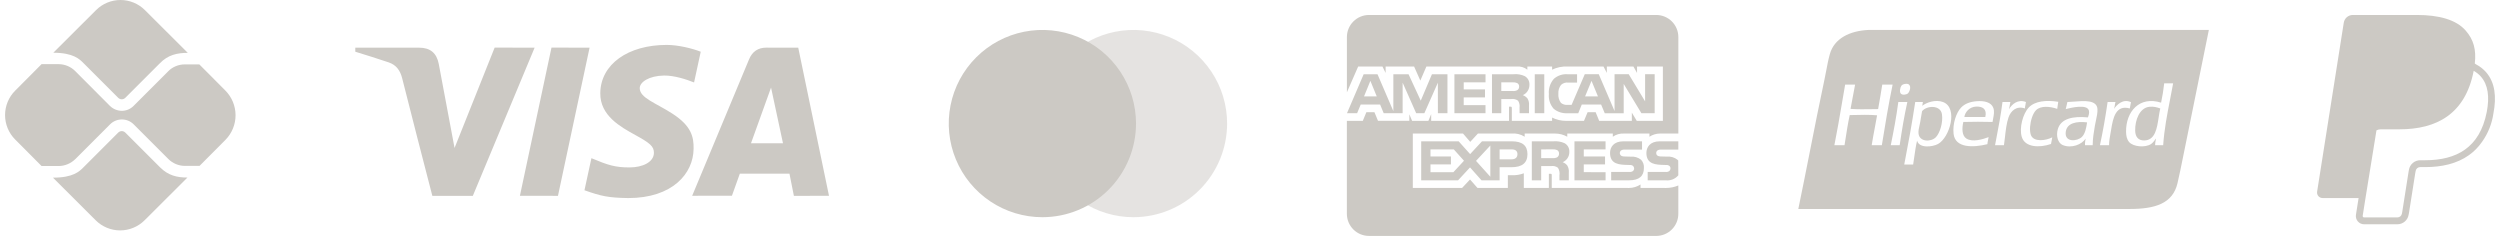
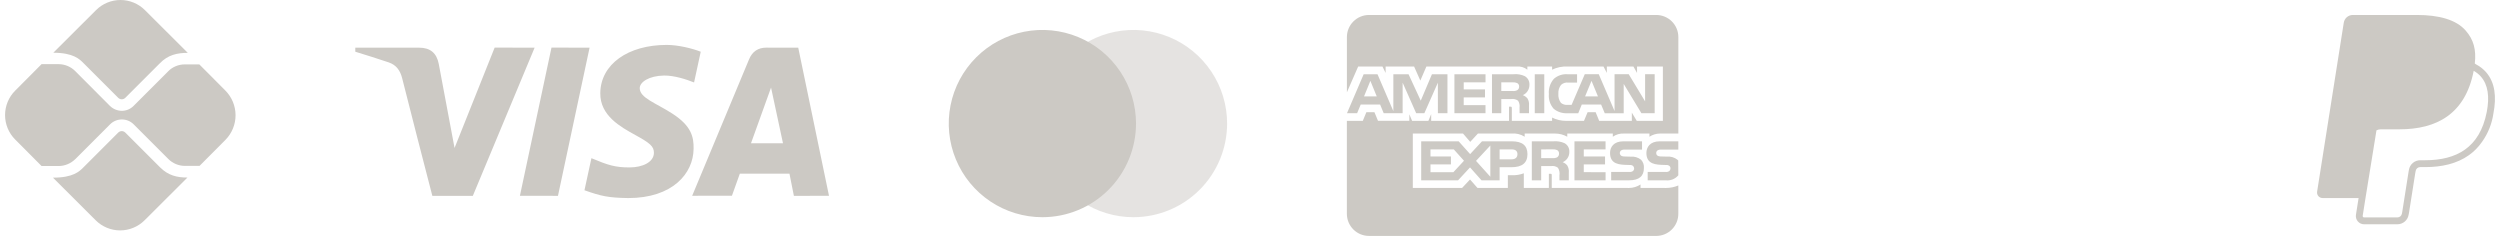
<svg xmlns="http://www.w3.org/2000/svg" width="167" height="16" viewBox="0 0 167 16" fill="none">
  <path d="M165.317 4.244C165.422 3.309 165.236 2.644 164.703 2.037C164.066 1.311 162.916 1 161.442 1H157.168C157.022 1 156.881 1.052 156.771 1.146C156.66 1.241 156.587 1.372 156.564 1.516L154.783 12.804C154.775 12.857 154.778 12.91 154.792 12.961C154.807 13.012 154.832 13.06 154.866 13.1C154.901 13.141 154.944 13.173 154.992 13.195C155.04 13.217 155.093 13.229 155.146 13.229H157.554L157.377 14.347C157.365 14.426 157.37 14.506 157.391 14.582C157.413 14.658 157.451 14.729 157.502 14.789C157.554 14.85 157.618 14.898 157.69 14.931C157.762 14.964 157.84 14.982 157.919 14.982H160.144C160.519 14.982 160.837 14.711 160.897 14.343L160.919 14.229L161.338 11.57L161.365 11.427L161.365 11.421C161.377 11.348 161.414 11.283 161.469 11.235C161.525 11.187 161.596 11.161 161.67 11.162H162.002C163.108 11.162 164.121 10.938 164.924 10.366C165.256 10.13 165.547 9.839 165.792 9.488C166.2 8.92 166.464 8.262 166.561 7.57C166.773 6.481 166.675 5.511 166.063 4.814C165.874 4.604 165.65 4.429 165.399 4.299L165.317 4.245V4.244ZM158.748 8.707C158.835 8.662 158.931 8.638 159.029 8.638H160.284C162.748 8.638 164.676 7.638 165.24 4.744L165.243 4.73C165.432 4.839 165.592 4.966 165.721 5.113C166.198 5.657 166.315 6.454 166.115 7.481C165.877 8.702 165.358 9.497 164.661 9.992C163.961 10.49 163.052 10.704 162.002 10.704H161.67C161.489 10.704 161.313 10.769 161.175 10.886C161.037 11.004 160.945 11.167 160.916 11.346L160.89 11.489L160.471 14.148L160.45 14.262L160.449 14.265C160.437 14.337 160.4 14.403 160.344 14.451C160.289 14.498 160.218 14.524 160.145 14.524H157.92C157.907 14.524 157.893 14.521 157.881 14.515C157.869 14.51 157.858 14.502 157.849 14.491C157.841 14.481 157.834 14.469 157.831 14.456C157.827 14.443 157.826 14.43 157.828 14.416L158.01 13.263L158.748 8.707Z" fill="#CCC9C4" />
-   <path fill-rule="evenodd" clip-rule="evenodd" d="M124.813 2H127.655H147.551C147.085 4.298 146.629 6.546 146.174 8.784C146.078 9.255 145.983 9.725 145.887 10.195C145.865 10.302 145.844 10.409 145.822 10.516C145.703 11.107 145.582 11.702 145.457 12.237C145.14 13.598 143.965 13.96 142.255 13.96H120.127C120.391 12.691 120.647 11.395 120.905 10.091C121.219 8.501 121.536 6.898 121.873 5.32C121.915 5.124 121.953 4.925 121.991 4.724C122.062 4.347 122.133 3.968 122.234 3.611C122.53 2.566 123.557 2.06 124.813 2ZM137.991 8.813C137.903 9.533 138.764 9.447 139.071 9.146V9.146C139.298 8.924 139.361 8.527 139.413 8.205C139.414 8.195 139.416 8.185 139.417 8.175C138.714 8.089 138.064 8.216 137.991 8.813ZM138.031 7.123C138.057 7.023 138.083 6.922 138.102 6.815V6.815C138.228 6.812 138.373 6.8 138.525 6.788C139.22 6.731 140.074 6.662 140.11 7.287C140.123 7.518 140.069 7.769 140.013 8.028C139.988 8.14 139.963 8.255 139.944 8.369C139.941 8.387 139.937 8.406 139.934 8.424C139.862 8.845 139.797 9.23 139.791 9.701H139.279C139.271 9.531 139.295 9.393 139.32 9.257C139.075 9.651 138.366 9.937 137.783 9.687C137.481 9.557 137.323 9.092 137.465 8.619C137.677 7.913 138.483 7.748 139.473 7.842L139.474 7.839C139.518 7.717 139.577 7.553 139.542 7.398C139.437 6.928 138.342 7.199 137.991 7.287C138.004 7.232 138.018 7.177 138.031 7.123ZM142.63 8.73C142.639 9.142 142.839 9.391 143.24 9.382C143.967 9.366 144.087 8.577 144.198 7.845C144.23 7.634 144.261 7.427 144.306 7.245C144.087 7.17 143.871 7.101 143.572 7.134C142.93 7.206 142.614 8.008 142.63 8.73ZM144.361 6.857C144.45 6.446 144.518 6.015 144.569 5.566L144.569 5.566H145.165C145.099 5.942 145.026 6.312 144.954 6.681C144.765 7.65 144.575 8.618 144.5 9.701H143.96C143.962 9.585 143.979 9.484 143.997 9.383C144.003 9.346 144.01 9.309 144.015 9.271C144.008 9.247 143.978 9.294 143.948 9.344C143.933 9.368 143.917 9.393 143.904 9.41C143.853 9.474 143.774 9.567 143.697 9.618C143.297 9.881 142.505 9.806 142.229 9.493C142.068 9.311 142.024 9.056 142.021 8.799C142.005 7.47 142.901 6.394 144.361 6.857ZM128.158 8.924C128.22 9.493 129.003 9.498 129.322 9.16C129.586 8.88 129.804 8.188 129.723 7.634C129.63 6.995 128.708 7.042 128.394 7.426C128.367 7.558 128.345 7.697 128.322 7.842C128.305 7.946 128.288 8.053 128.269 8.161C128.256 8.233 128.24 8.306 128.223 8.379C128.181 8.563 128.139 8.747 128.158 8.924ZM128.408 7.067C128.674 6.852 129.289 6.626 129.793 6.815C130.83 7.205 130.233 9.199 129.46 9.618C129.085 9.821 128.197 9.921 128.061 9.396C127.979 9.737 127.927 10.108 127.874 10.479C127.85 10.651 127.826 10.822 127.798 10.992H127.203C127.47 9.622 127.723 8.238 127.937 6.815H128.449C128.447 6.861 128.438 6.901 128.428 6.94C128.419 6.979 128.41 7.019 128.408 7.065L128.408 7.067ZM128.408 7.067C128.406 7.069 128.405 7.07 128.403 7.071C128.4 7.074 128.397 7.076 128.394 7.079C128.402 7.078 128.409 7.077 128.408 7.067ZM131.219 7.814H132.618C132.744 7.278 132.437 7.104 132.008 7.12C131.553 7.138 131.263 7.492 131.219 7.814ZM130.997 7.19C131.256 6.917 131.62 6.793 132.05 6.76C132.541 6.722 133.023 6.824 133.158 7.218C133.234 7.442 133.188 7.683 133.142 7.917C133.127 7.995 133.113 8.072 133.102 8.147C132.459 8.131 131.792 8.127 131.15 8.147C131.05 8.573 131.052 9.064 131.357 9.257C131.762 9.514 132.446 9.308 132.839 9.16C132.829 9.219 132.818 9.277 132.806 9.334C132.786 9.43 132.766 9.526 132.756 9.632C131.801 9.865 130.606 9.899 130.499 8.938C130.424 8.264 130.68 7.524 130.997 7.19ZM126.801 6.857C126.8 6.837 126.799 6.818 126.815 6.815H127.41C127.205 7.743 127.041 8.711 126.898 9.701H126.303C126.492 8.777 126.67 7.84 126.801 6.857ZM141.218 7.273C141.389 7.008 141.827 6.565 142.353 6.829C142.33 6.904 142.316 6.989 142.302 7.074C142.292 7.132 142.283 7.19 142.27 7.245C141.338 6.981 141.151 7.86 141.024 8.661C141.008 8.76 140.991 8.853 140.975 8.943C140.93 9.193 140.888 9.42 140.885 9.701H140.276C140.476 8.768 140.647 7.806 140.788 6.815H141.315C141.293 6.882 141.281 6.959 141.269 7.036C141.256 7.119 141.243 7.202 141.218 7.273ZM135.609 8.466C135.595 8.645 135.61 8.879 135.664 9.021C135.853 9.51 136.666 9.395 137.091 9.174C137.078 9.236 137.067 9.301 137.056 9.366C137.042 9.452 137.027 9.537 137.008 9.618C136.23 9.887 135.269 9.849 135.055 9.146C134.872 8.546 135.131 7.591 135.526 7.176C135.929 6.752 136.69 6.67 137.492 6.801C137.484 6.866 137.474 6.928 137.463 6.99C137.448 7.082 137.432 7.175 137.423 7.273C136.934 7.102 136.321 7.051 136.011 7.356C135.786 7.577 135.64 8.065 135.609 8.466ZM134.197 7.301C134.389 6.963 134.804 6.602 135.332 6.815C135.325 6.881 135.312 6.941 135.3 7.002C135.283 7.079 135.267 7.156 135.263 7.245C134.704 7.045 134.317 7.412 134.169 7.842C134.036 8.226 133.98 8.723 133.929 9.181C133.908 9.364 133.888 9.54 133.864 9.701H133.269C133.292 9.575 133.317 9.45 133.341 9.324C133.498 8.503 133.656 7.682 133.767 6.815H134.293C134.279 6.879 134.268 6.946 134.256 7.013C134.239 7.112 134.223 7.211 134.197 7.301ZM125.458 7.287C125.554 6.745 125.65 6.203 125.735 5.65L125.735 5.65H126.427C126.155 6.968 125.925 8.329 125.707 9.701H125.029C125.089 9.314 125.161 8.937 125.232 8.561C125.286 8.276 125.339 7.992 125.389 7.703C124.884 7.655 124.266 7.671 123.723 7.685C123.668 7.687 123.614 7.688 123.56 7.689C123.441 8.241 123.351 8.822 123.261 9.403C123.245 9.503 123.23 9.602 123.214 9.701H122.536C122.721 8.78 122.882 7.834 123.043 6.889C123.113 6.475 123.183 6.061 123.256 5.65H123.921C123.865 5.912 123.818 6.182 123.77 6.452C123.722 6.728 123.673 7.005 123.616 7.273C124.09 7.308 124.586 7.3 125.08 7.292C125.206 7.29 125.332 7.288 125.458 7.287ZM127.521 5.65C127.696 5.805 127.543 6.178 127.424 6.26C127.349 6.312 127.095 6.372 126.981 6.26C126.865 6.145 126.934 5.836 127.009 5.733C127.056 5.669 127.125 5.628 127.244 5.608C127.373 5.586 127.466 5.6 127.521 5.65Z" fill="#CCC9C4" />
  <path d="M110.636 15.759H91.447C91.056 15.759 90.68 15.604 90.404 15.327C90.127 15.05 89.971 14.675 89.971 14.283V8.074H91.035L91.275 7.493H91.811L92.051 8.071H94.143V7.632L94.33 8.074H95.416L95.603 7.624V8.073H100.802V7.124H100.9C100.97 7.126 100.99 7.132 100.99 7.249V8.074H103.68V7.854C103.955 7.993 104.279 8.075 104.623 8.075L104.681 8.074H104.678H105.81L106.052 7.496H106.589L106.826 8.074H109.007V7.525L109.336 8.074H111.08V4.443H109.354V4.872L109.112 4.443H107.337V4.872L107.115 4.443H104.719C104.356 4.425 103.994 4.5 103.668 4.661L103.681 4.655V4.443H102.027V4.655C101.827 4.497 101.575 4.422 101.321 4.444H101.324H95.283L94.878 5.382L94.462 4.444H92.559V4.873L92.349 4.444H90.725L89.973 6.166V2.476C89.973 2.085 90.129 1.709 90.406 1.432C90.682 1.156 91.058 1 91.449 1H110.638C111.029 1 111.404 1.156 111.681 1.432C111.958 1.709 112.114 2.085 112.114 2.476V8.921H110.962C110.943 8.92 110.921 8.92 110.9 8.92C110.633 8.92 110.385 9 110.178 9.137L110.183 9.134V8.921H108.479C108.213 8.907 107.95 8.982 107.732 9.136L107.736 9.134V8.921H104.694V9.134C104.445 8.993 104.164 8.92 103.878 8.921H103.854H103.855H101.848V9.134C101.586 8.966 101.275 8.891 100.965 8.921L100.971 8.921H98.725L98.211 9.477L97.73 8.921H94.376V12.554H97.668L98.197 11.99L98.696 12.554H100.725V11.704H101.008C101.28 11.714 101.551 11.669 101.805 11.57L101.791 11.575V12.555H103.464V11.609H103.545C103.647 11.609 103.657 11.613 103.657 11.716V12.556H108.741L108.803 12.557C109.094 12.557 109.366 12.47 109.593 12.32L109.587 12.324V12.556H111.2L111.277 12.557C111.578 12.557 111.866 12.495 112.126 12.383L112.112 12.388V14.284C112.112 14.675 111.957 15.05 111.68 15.327C111.403 15.604 111.028 15.76 110.636 15.76L110.636 15.759ZM102.951 12.045H102.325V9.44H103.762C104.021 9.416 104.282 9.46 104.52 9.567L104.51 9.563C104.703 9.669 104.831 9.871 104.831 10.102L104.83 10.143V10.142L104.831 10.165C104.831 10.464 104.65 10.721 104.392 10.833L104.387 10.835C104.511 10.879 104.614 10.955 104.691 11.052L104.692 11.054C104.779 11.197 104.815 11.366 104.796 11.533L104.796 11.529V12.044H104.171V11.718C104.201 11.541 104.165 11.359 104.071 11.206L104.073 11.209C104.008 11.159 103.934 11.124 103.855 11.104C103.776 11.084 103.693 11.081 103.613 11.094L103.617 11.093H102.951V12.044V12.045ZM102.951 9.979V10.563H103.708C103.814 10.573 103.922 10.554 104.019 10.508L104.015 10.51C104.055 10.484 104.087 10.449 104.11 10.408C104.132 10.367 104.144 10.32 104.144 10.273L104.144 10.259V10.26C104.147 10.213 104.136 10.166 104.114 10.124C104.091 10.083 104.057 10.049 104.016 10.026L104.015 10.025C103.922 9.984 103.819 9.967 103.717 9.976H103.72L102.951 9.979ZM97.401 12.044H94.936V9.44H97.439L98.205 10.294L98.997 9.44H100.985C101.691 9.44 102.034 9.721 102.034 10.298C102.034 10.886 101.679 11.171 100.952 11.171H100.174V12.044H98.964L98.198 11.183L97.401 12.044H97.401ZM99.554 9.72L98.598 10.747L99.554 11.807V9.72ZM95.557 10.983V11.501H97.087L97.794 10.738L97.114 9.979H95.556V10.452H96.923V10.983L95.557 10.983ZM100.174 9.979V10.642H100.978C101.224 10.642 101.365 10.517 101.365 10.298C101.365 10.089 101.233 9.979 100.984 9.979L100.174 9.979ZM111.267 12.046H110.066V11.486H111.262C111.352 11.498 111.443 11.475 111.515 11.421L111.515 11.421C111.538 11.4 111.556 11.374 111.569 11.345C111.581 11.316 111.588 11.285 111.588 11.254V11.252V11.244C111.588 11.213 111.581 11.182 111.568 11.153C111.555 11.125 111.536 11.1 111.512 11.08C111.448 11.034 111.37 11.013 111.292 11.022H111.293L111.178 11.018C110.616 11.004 109.979 10.986 109.979 10.216C109.979 9.841 110.214 9.44 110.872 9.44H112.112V9.995H110.978C110.89 9.985 110.801 10.003 110.724 10.046L110.727 10.044C110.696 10.064 110.672 10.092 110.656 10.125C110.64 10.158 110.633 10.194 110.636 10.23V10.229V10.236C110.636 10.278 110.649 10.318 110.674 10.352C110.698 10.385 110.732 10.41 110.772 10.423L110.773 10.424C110.851 10.448 110.932 10.458 111.014 10.453H111.012L111.35 10.462C111.604 10.437 111.858 10.512 112.058 10.673L112.056 10.672C112.074 10.686 112.09 10.702 112.104 10.72L112.105 10.721L112.112 11.712C112.009 11.833 111.877 11.927 111.729 11.985C111.581 12.043 111.421 12.063 111.263 12.045L111.267 12.046ZM108.839 12.046H107.626V11.486H108.832C108.923 11.498 109.014 11.474 109.088 11.421L109.086 11.421C109.109 11.4 109.128 11.374 109.14 11.345C109.153 11.316 109.159 11.285 109.159 11.254V11.252V11.247C109.159 11.216 109.152 11.184 109.139 11.155C109.126 11.127 109.107 11.101 109.083 11.08C109.019 11.034 108.939 11.013 108.86 11.022H108.861L108.747 11.018C108.187 11.004 107.551 10.986 107.551 10.216C107.551 9.841 107.784 9.44 108.441 9.44H109.688V9.995H108.546C108.459 9.985 108.372 10.003 108.295 10.046L108.297 10.044C108.265 10.067 108.239 10.097 108.223 10.133C108.207 10.168 108.2 10.208 108.204 10.247C108.208 10.286 108.223 10.323 108.247 10.354C108.27 10.386 108.302 10.41 108.338 10.425L108.339 10.426C108.418 10.45 108.501 10.46 108.583 10.455H108.582L108.917 10.464C109.173 10.439 109.428 10.515 109.629 10.675L109.627 10.674C109.695 10.748 109.746 10.836 109.778 10.931C109.81 11.027 109.822 11.127 109.813 11.228V11.225C109.815 11.768 109.486 12.044 108.837 12.044L108.839 12.046ZM107.253 12.046H105.174V9.44H107.251V9.978H105.796V10.451H107.217V10.982H105.796V11.5L107.253 11.502V12.044V12.046ZM108.465 7.565H107.197L106.955 6.984H105.662L105.427 7.565H104.699C104.372 7.582 104.05 7.479 103.794 7.275L103.797 7.277C103.675 7.142 103.583 6.984 103.525 6.812C103.468 6.64 103.448 6.458 103.465 6.277L103.464 6.282C103.448 6.098 103.47 5.913 103.528 5.738C103.586 5.563 103.679 5.401 103.801 5.263L103.8 5.264C103.929 5.152 104.08 5.066 104.243 5.014C104.407 4.962 104.579 4.944 104.75 4.962L104.745 4.961H105.348V5.517H104.757C104.671 5.506 104.583 5.514 104.5 5.54C104.417 5.567 104.341 5.612 104.278 5.671L104.278 5.67C104.147 5.839 104.083 6.05 104.099 6.263V6.26C104.08 6.479 104.141 6.697 104.272 6.874L104.27 6.872C104.393 6.971 104.549 7.02 104.706 7.006H104.704H104.983L105.863 4.958H106.798L107.852 7.418V4.958H108.799L109.893 6.771V4.958H110.532V7.56H109.644L108.463 5.606V7.56L108.465 7.565ZM106.313 5.401L105.884 6.439H106.743L106.313 5.401ZM100.286 7.563H99.664V4.959H101.096C101.357 4.932 101.621 4.977 101.859 5.088L101.85 5.084C101.945 5.137 102.025 5.215 102.081 5.309C102.136 5.403 102.166 5.511 102.166 5.62L102.165 5.663V5.661V5.68C102.165 5.822 102.124 5.961 102.047 6.081C101.97 6.2 101.86 6.295 101.73 6.353L101.725 6.355C101.849 6.402 101.953 6.477 102.032 6.573L102.034 6.574C102.121 6.718 102.157 6.888 102.136 7.055L102.137 7.052V7.563H101.509L101.506 7.234V7.185C101.529 7.025 101.493 6.861 101.406 6.725L101.408 6.728C101.343 6.68 101.269 6.645 101.19 6.626C101.112 6.607 101.03 6.604 100.95 6.616L100.954 6.616H100.287V7.563L100.286 7.563ZM100.286 5.501V6.079H101.042C101.148 6.091 101.256 6.072 101.352 6.024L101.349 6.025C101.388 6.001 101.421 5.968 101.444 5.927C101.466 5.887 101.478 5.842 101.478 5.796L101.478 5.779V5.779C101.481 5.733 101.47 5.686 101.447 5.645C101.424 5.604 101.389 5.571 101.348 5.55L101.347 5.549C101.253 5.509 101.151 5.492 101.049 5.5H101.051L100.286 5.501ZM93.696 7.563H92.431L92.192 6.983H90.896L90.655 7.563H89.978L91.093 4.959H92.017L93.076 7.424V4.959H94.091L94.906 6.725L95.654 4.959H96.69V7.562H96.051L96.049 5.525L95.147 7.563H94.601L93.696 5.522V7.563L93.696 7.563ZM91.541 5.401L91.117 6.439H91.967L91.541 5.401ZM103.157 7.563H102.522V4.959H103.158V7.562L103.157 7.563ZM99.23 7.563H97.155V4.959H99.233V5.501H97.777V5.97H99.198V6.504H97.776V7.025H99.232V7.562L99.23 7.563Z" fill="#CCC9C4" />
  <path opacity="0.5" d="M75.717 14.509C74.48 14.509 73.271 14.143 72.242 13.456C71.213 12.769 70.412 11.792 69.938 10.649C69.464 9.506 69.34 8.249 69.582 7.035C69.823 5.822 70.418 4.707 71.293 3.833C72.167 2.958 73.282 2.362 74.495 2.12C75.708 1.879 76.966 2.003 78.109 2.476C79.252 2.949 80.229 3.751 80.916 4.779C81.604 5.807 81.971 7.017 81.971 8.254V8.255C81.969 9.913 81.31 11.503 80.137 12.675C78.965 13.848 77.375 14.507 75.717 14.509Z" fill="#CCC9C4" />
  <path d="M69.631 14.509C68.394 14.509 67.185 14.143 66.156 13.455C65.128 12.768 64.326 11.791 63.853 10.648C63.379 9.505 63.255 8.248 63.497 7.034C63.738 5.821 64.334 4.707 65.209 3.832C66.083 2.957 67.198 2.362 68.411 2.12C69.624 1.879 70.882 2.003 72.025 2.476C73.168 2.95 74.145 3.751 74.832 4.78C75.519 5.808 75.886 7.018 75.886 8.255C75.884 9.913 75.225 11.503 74.052 12.675C72.879 13.848 71.29 14.508 69.631 14.509Z" fill="#CCC9C4" />
  <path d="M10.689 11.175L8.372 8.858C8.287 8.773 8.187 8.758 8.133 8.758C8.079 8.758 7.979 8.773 7.895 8.858L5.57 11.183C5.308 11.444 4.9 11.868 3.538 11.868L6.393 14.716C6.826 15.148 7.413 15.391 8.025 15.391C8.637 15.391 9.224 15.148 9.657 14.716L12.521 11.86C11.82 11.86 11.235 11.722 10.689 11.175ZM5.57 4.209L7.895 6.533C7.956 6.595 8.048 6.633 8.133 6.633C8.218 6.633 8.31 6.595 8.372 6.533L10.673 4.232C11.22 3.662 11.843 3.531 12.544 3.531L9.68 0.675C9.247 0.243 8.66 0 8.048 0C7.437 0 6.85 0.243 6.417 0.675L3.561 3.523C4.916 3.523 5.331 3.97 5.57 4.209Z" fill="#CCC9C4" />
  <path d="M15.046 6.04L13.314 4.301H12.344C11.928 4.301 11.512 4.47 11.228 4.77L8.918 7.079C8.703 7.295 8.418 7.403 8.133 7.403C7.84 7.399 7.559 7.283 7.348 7.079L5.023 4.747C4.731 4.455 4.331 4.285 3.907 4.285H2.776L1.013 6.056C0.58 6.489 0.338 7.076 0.338 7.688C0.338 8.299 0.58 8.886 1.013 9.319L2.776 11.09H3.915C4.331 11.09 4.731 10.921 5.031 10.628L7.356 8.303C7.571 8.088 7.856 7.98 8.141 7.98C8.426 7.98 8.711 8.088 8.926 8.303L11.243 10.62C11.536 10.913 11.936 11.082 12.359 11.082H13.329L15.061 9.342C15.495 8.902 15.738 8.307 15.735 7.688C15.732 7.069 15.484 6.477 15.046 6.04Z" fill="#CCC9C4" />
  <path d="M53.032 13.084L52.736 11.6H49.421L48.894 13.073L46.237 13.078C47.502 10.037 48.769 6.996 50.04 3.957C50.256 3.442 50.639 3.179 51.205 3.182C51.638 3.186 52.343 3.186 53.322 3.183L55.377 13.079L53.032 13.084ZM50.167 9.568H52.303L51.506 5.85L50.167 9.568ZM33.042 3.181L35.713 3.183L31.584 13.085L28.88 13.082C28.2 10.467 27.528 7.849 26.865 5.229C26.733 4.707 26.472 4.342 25.97 4.169C25.228 3.921 24.483 3.683 23.734 3.455L23.734 3.185H28.002C28.74 3.185 29.171 3.542 29.31 4.275C29.45 5.009 29.8 6.879 30.364 9.884L33.042 3.181ZM39.384 3.183L37.272 13.082L34.73 13.079L36.839 3.181L39.384 3.183ZM44.539 3C45.3 3 46.258 3.237 46.809 3.455L46.364 5.508C45.865 5.307 45.045 5.037 44.356 5.046C43.354 5.063 42.734 5.484 42.734 5.887C42.734 6.544 43.81 6.875 44.917 7.592C46.182 8.41 46.348 9.144 46.332 9.942C46.315 11.598 44.917 13.231 41.969 13.231C40.625 13.211 40.139 13.098 39.042 12.709L39.507 10.567C40.623 11.035 41.097 11.184 42.051 11.184C42.925 11.184 43.675 10.83 43.682 10.214C43.687 9.777 43.418 9.559 42.438 9.019C41.456 8.477 40.08 7.727 40.099 6.221C40.121 4.293 41.947 3 44.54 3H44.539Z" fill="#CCC9C4" />
</svg>